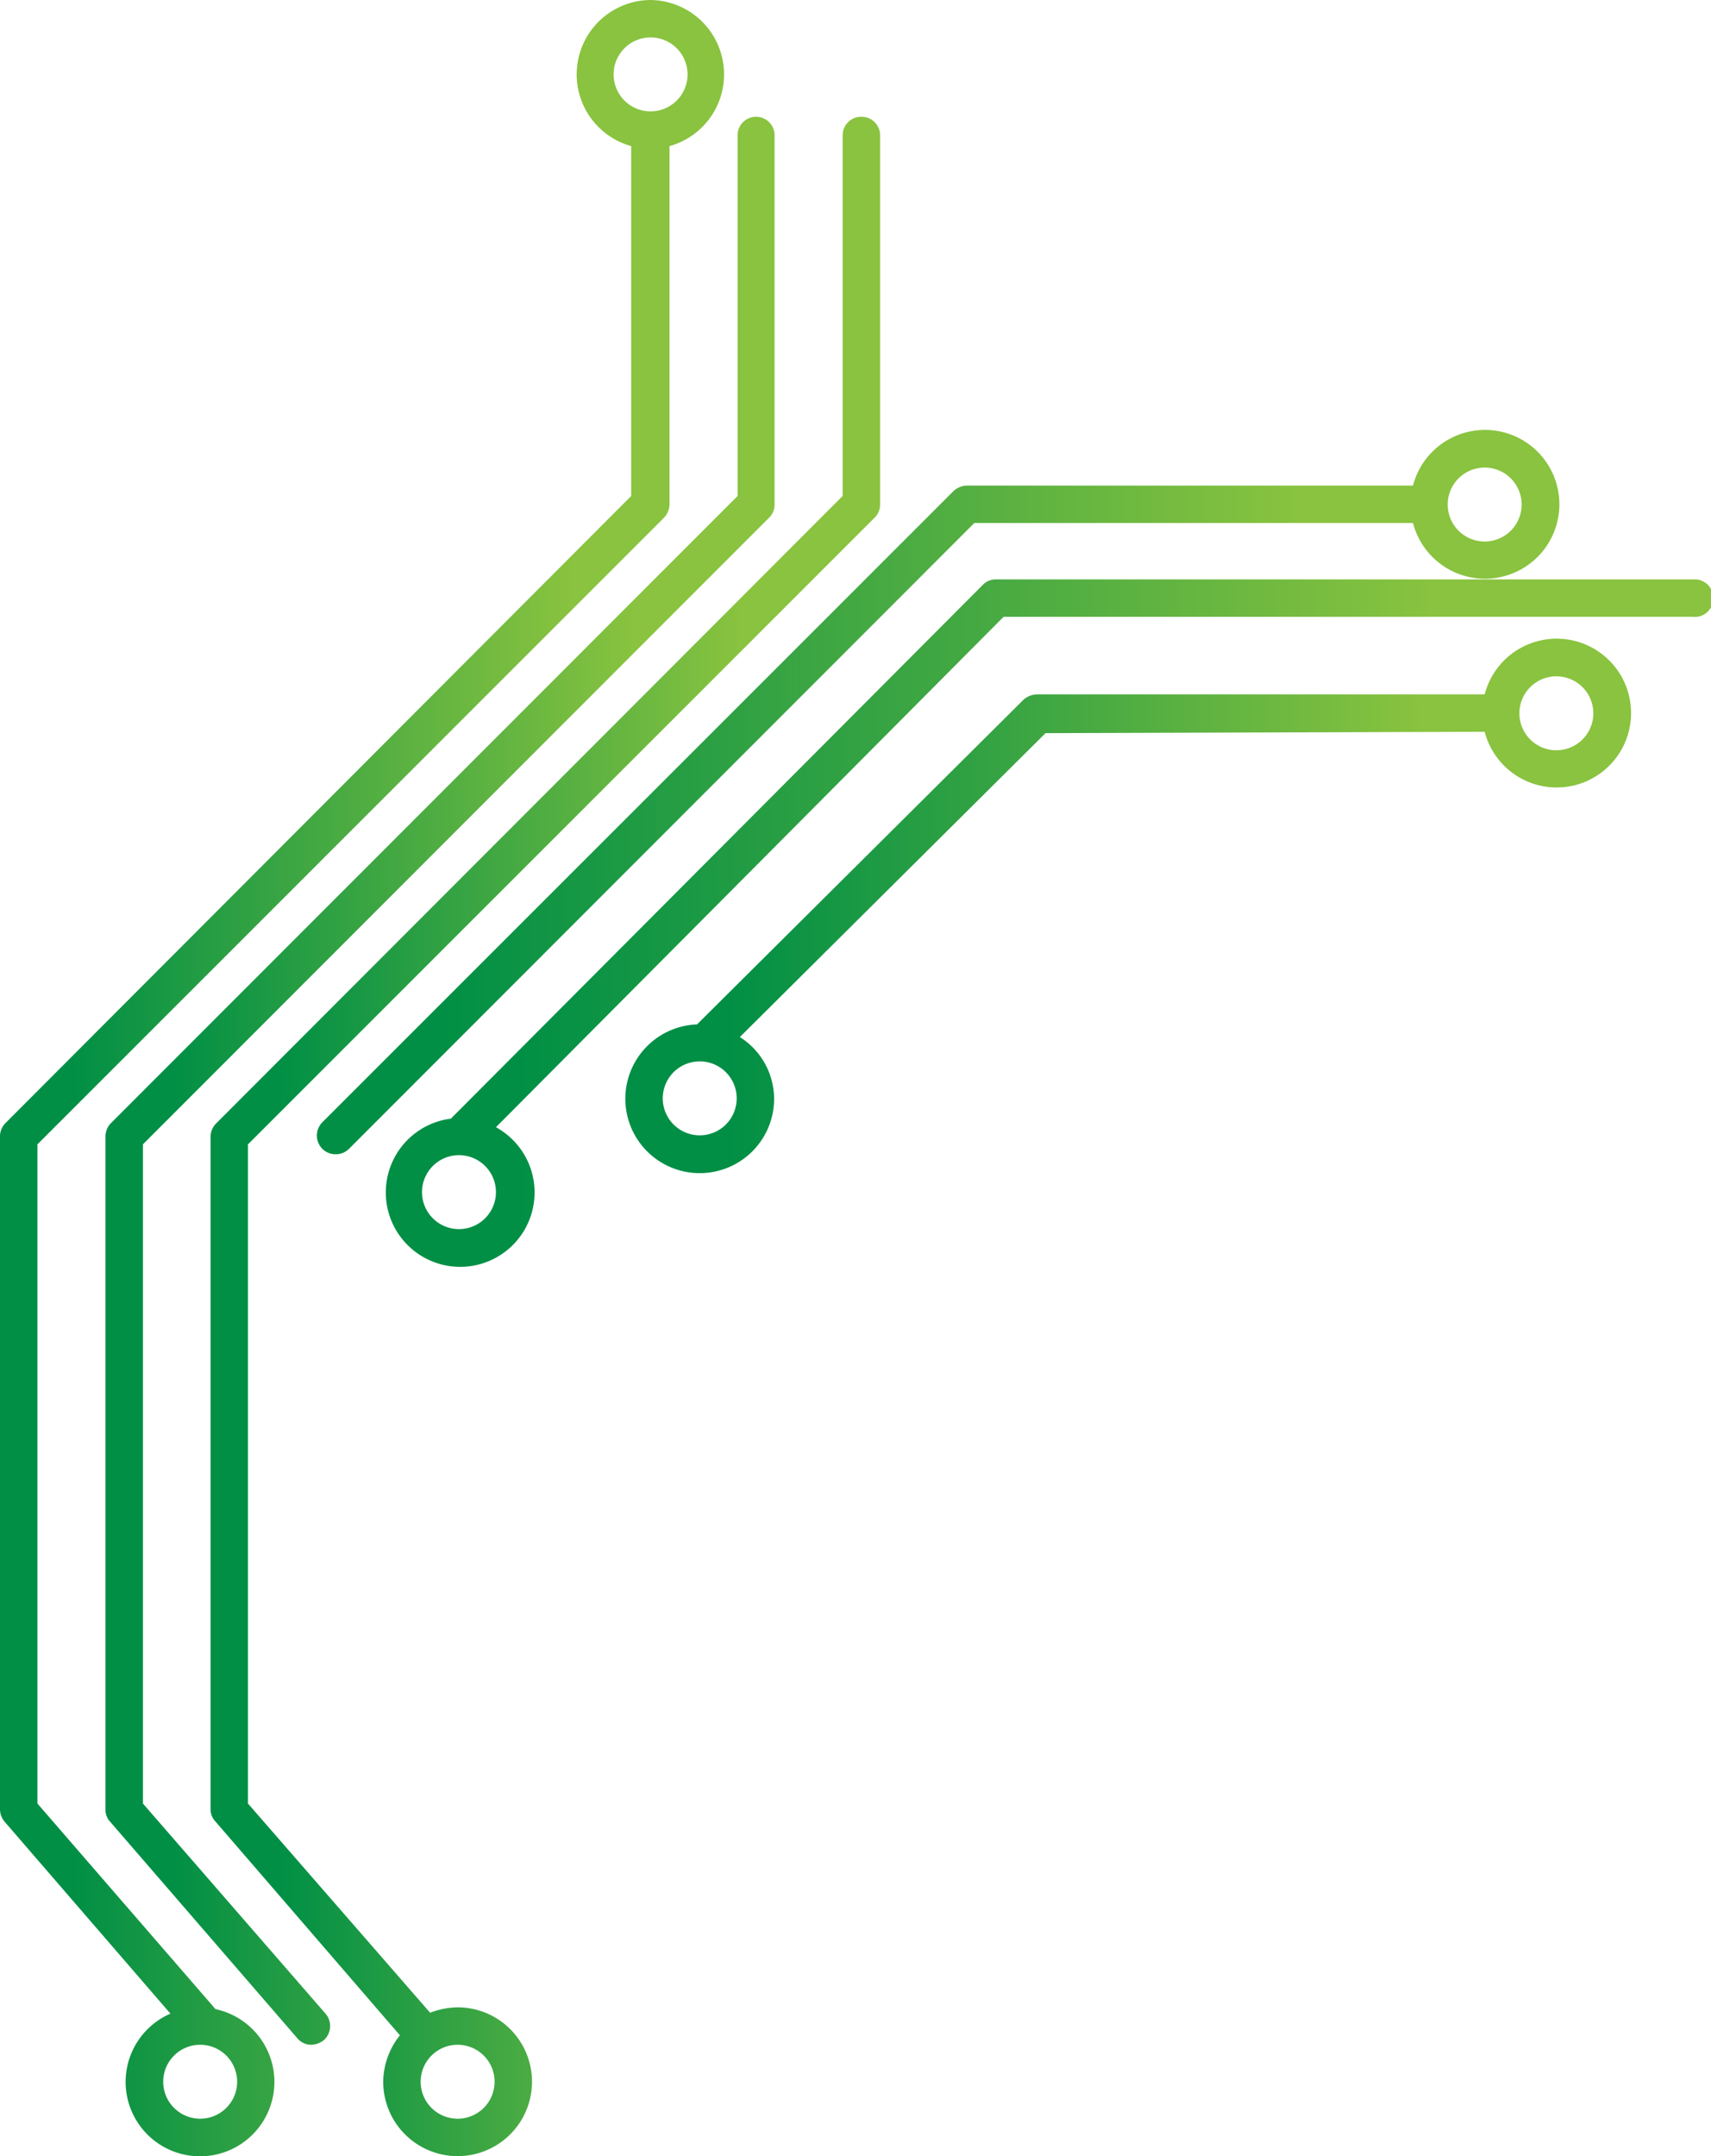
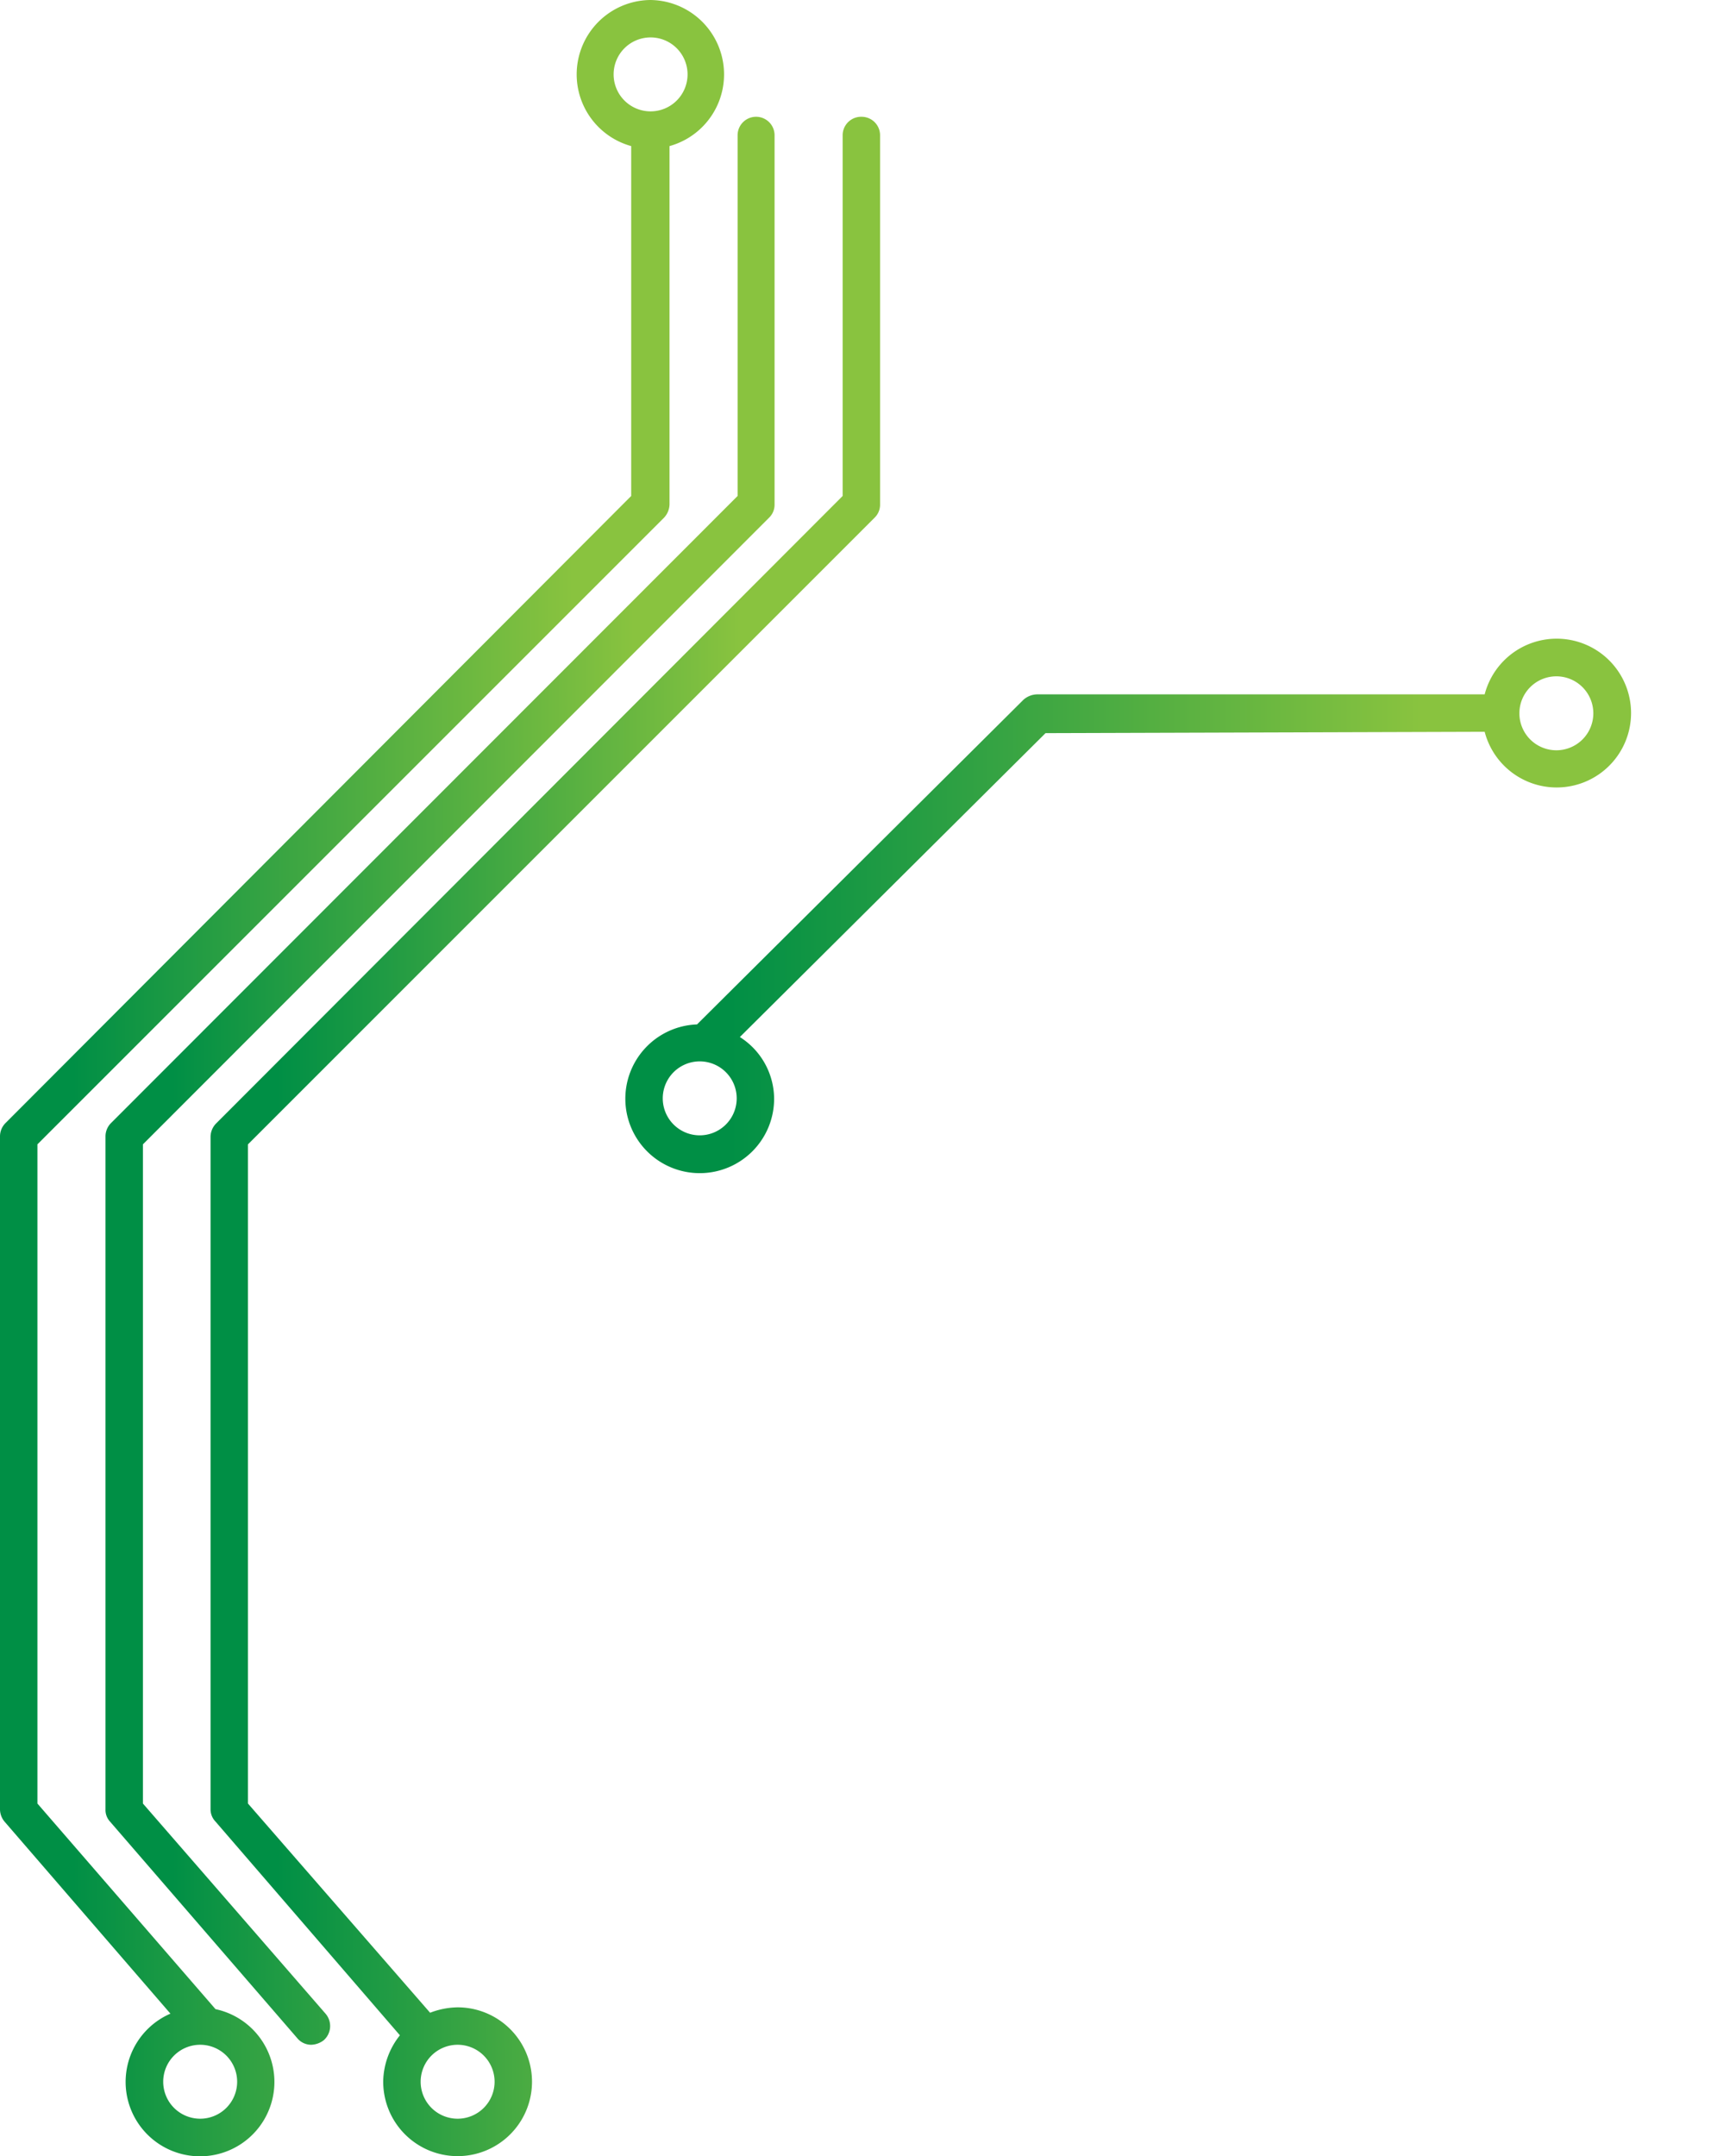
<svg xmlns="http://www.w3.org/2000/svg" xmlns:xlink="http://www.w3.org/1999/xlink" viewBox="0 0 37.95 47.82">
  <defs>
    <style>.cls-1{fill:url(#Degradado_sin_nombre_5);}.cls-2{fill:url(#Degradado_sin_nombre_5-2);}.cls-3{fill:url(#Degradado_sin_nombre_5-3);}.cls-4{fill:url(#Degradado_sin_nombre_5-4);}.cls-5{fill:url(#Degradado_sin_nombre_5-5);}.cls-6{fill:url(#Degradado_sin_nombre_5-6);}</style>
    <linearGradient id="Degradado_sin_nombre_5" y1="23.91" x2="16.08" y2="23.91" gradientUnits="userSpaceOnUse">
      <stop offset="0.1" stop-color="#008f45" />
      <stop offset="0.79" stop-color="#89c33f" />
    </linearGradient>
    <linearGradient id="Degradado_sin_nombre_5-2" x1="2.34" y1="23.97" x2="17.18" y2="23.97" xlink:href="#Degradado_sin_nombre_5" />
    <linearGradient id="Degradado_sin_nombre_5-3" x1="7.01" y1="17.58" x2="34.58" y2="17.58" xlink:href="#Degradado_sin_nombre_5" />
    <linearGradient id="Degradado_sin_nombre_5-4" x1="8.5" y1="20.47" x2="37.95" y2="20.47" xlink:href="#Degradado_sin_nombre_5" />
    <linearGradient id="Degradado_sin_nombre_5-5" x1="13.9" y1="20.09" x2="36.17" y2="20.09" xlink:href="#Degradado_sin_nombre_5" />
    <linearGradient id="Degradado_sin_nombre_5-6" x1="4.67" y1="25.21" x2="19.52" y2="25.21" xlink:href="#Degradado_sin_nombre_5" />
  </defs>
  <title>iconCircuit</title>
  <g id="Capa_2" data-name="Capa 2">
    <g id="Capa_1-2" data-name="Capa 1">
      <path class="cls-1" d="M3.78,44.66a1.65,1.65,0,1,0,1-.1L.83,40V25.38l13.9-13.9a.45.45,0,0,0,.12-.29V3.24A1.65,1.65,0,0,0,14.43,0,1.65,1.65,0,0,0,14,3.24V11L.12,24.91a.42.42,0,0,0-.12.3V40.13a.43.43,0,0,0,.1.27Zm.66.69a.82.82,0,1,1-.82.82A.82.82,0,0,1,4.44,45.35Zm9.17-43.7a.82.82,0,1,1,.82.82A.82.82,0,0,1,13.61,1.65Z" />
      <path class="cls-2" d="M7.22,44.66,3.17,40V25.38l13.89-13.9a.4.4,0,0,0,.12-.29V3a.41.41,0,0,0-.82,0v8L2.46,24.91a.42.42,0,0,0-.12.3V40.13a.38.38,0,0,0,.1.27l4.15,4.8a.4.4,0,0,0,.31.15.48.48,0,0,0,.28-.1A.42.42,0,0,0,7.22,44.66Z" />
-       <path class="cls-3" d="M21.15,10.89l-14,14a.42.42,0,0,0,0,.59.42.42,0,0,0,.29.12.42.42,0,0,0,.3-.12L21.61,11.6h9.73a1.65,1.65,0,1,0,0-.83h-9.9A.45.45,0,0,0,21.15,10.89Zm11.78-.52a.82.82,0,1,1-.82.82A.82.82,0,0,1,32.93,10.37Z" />
-       <path class="cls-4" d="M38,13.26a.41.41,0,0,0-.41-.41H22.09a.4.4,0,0,0-.29.12L10,24.81a1.65,1.65,0,1,0,1,.19L22.26,13.68H37.54A.41.41,0,0,0,38,13.26ZM11,26.44a.82.82,0,1,1-.82-.82A.82.82,0,0,1,11,26.44Z" />
      <path class="cls-5" d="M32.93,16.23a1.65,1.65,0,1,0,0-.83H23a.47.47,0,0,0-.3.12l-7.24,7.2a1.65,1.65,0,1,0,1.71,1.64A1.63,1.63,0,0,0,16.41,23l6.78-6.74ZM34.52,15a.82.82,0,1,1-.82.82A.82.82,0,0,1,34.52,15Zm-19,10.18a.82.82,0,1,1,0-1.64.82.82,0,0,1,0,1.64Z" />
      <path class="cls-6" d="M10.15,47.82a1.65,1.65,0,1,0,0-3.3,1.74,1.74,0,0,0-.61.12L5.5,40V25.38l13.9-13.9a.4.4,0,0,0,.12-.29V3a.41.41,0,0,0-.41-.41.41.41,0,0,0-.42.41v8L4.8,24.91a.43.43,0,0,0-.13.3V40.13a.39.39,0,0,0,.11.27l4.09,4.74a1.68,1.68,0,0,0-.37,1A1.65,1.65,0,0,0,10.15,47.82Zm0-2.47a.82.82,0,1,1-.82.82A.82.82,0,0,1,10.15,45.35Z" />
    </g>
  </g>
</svg>